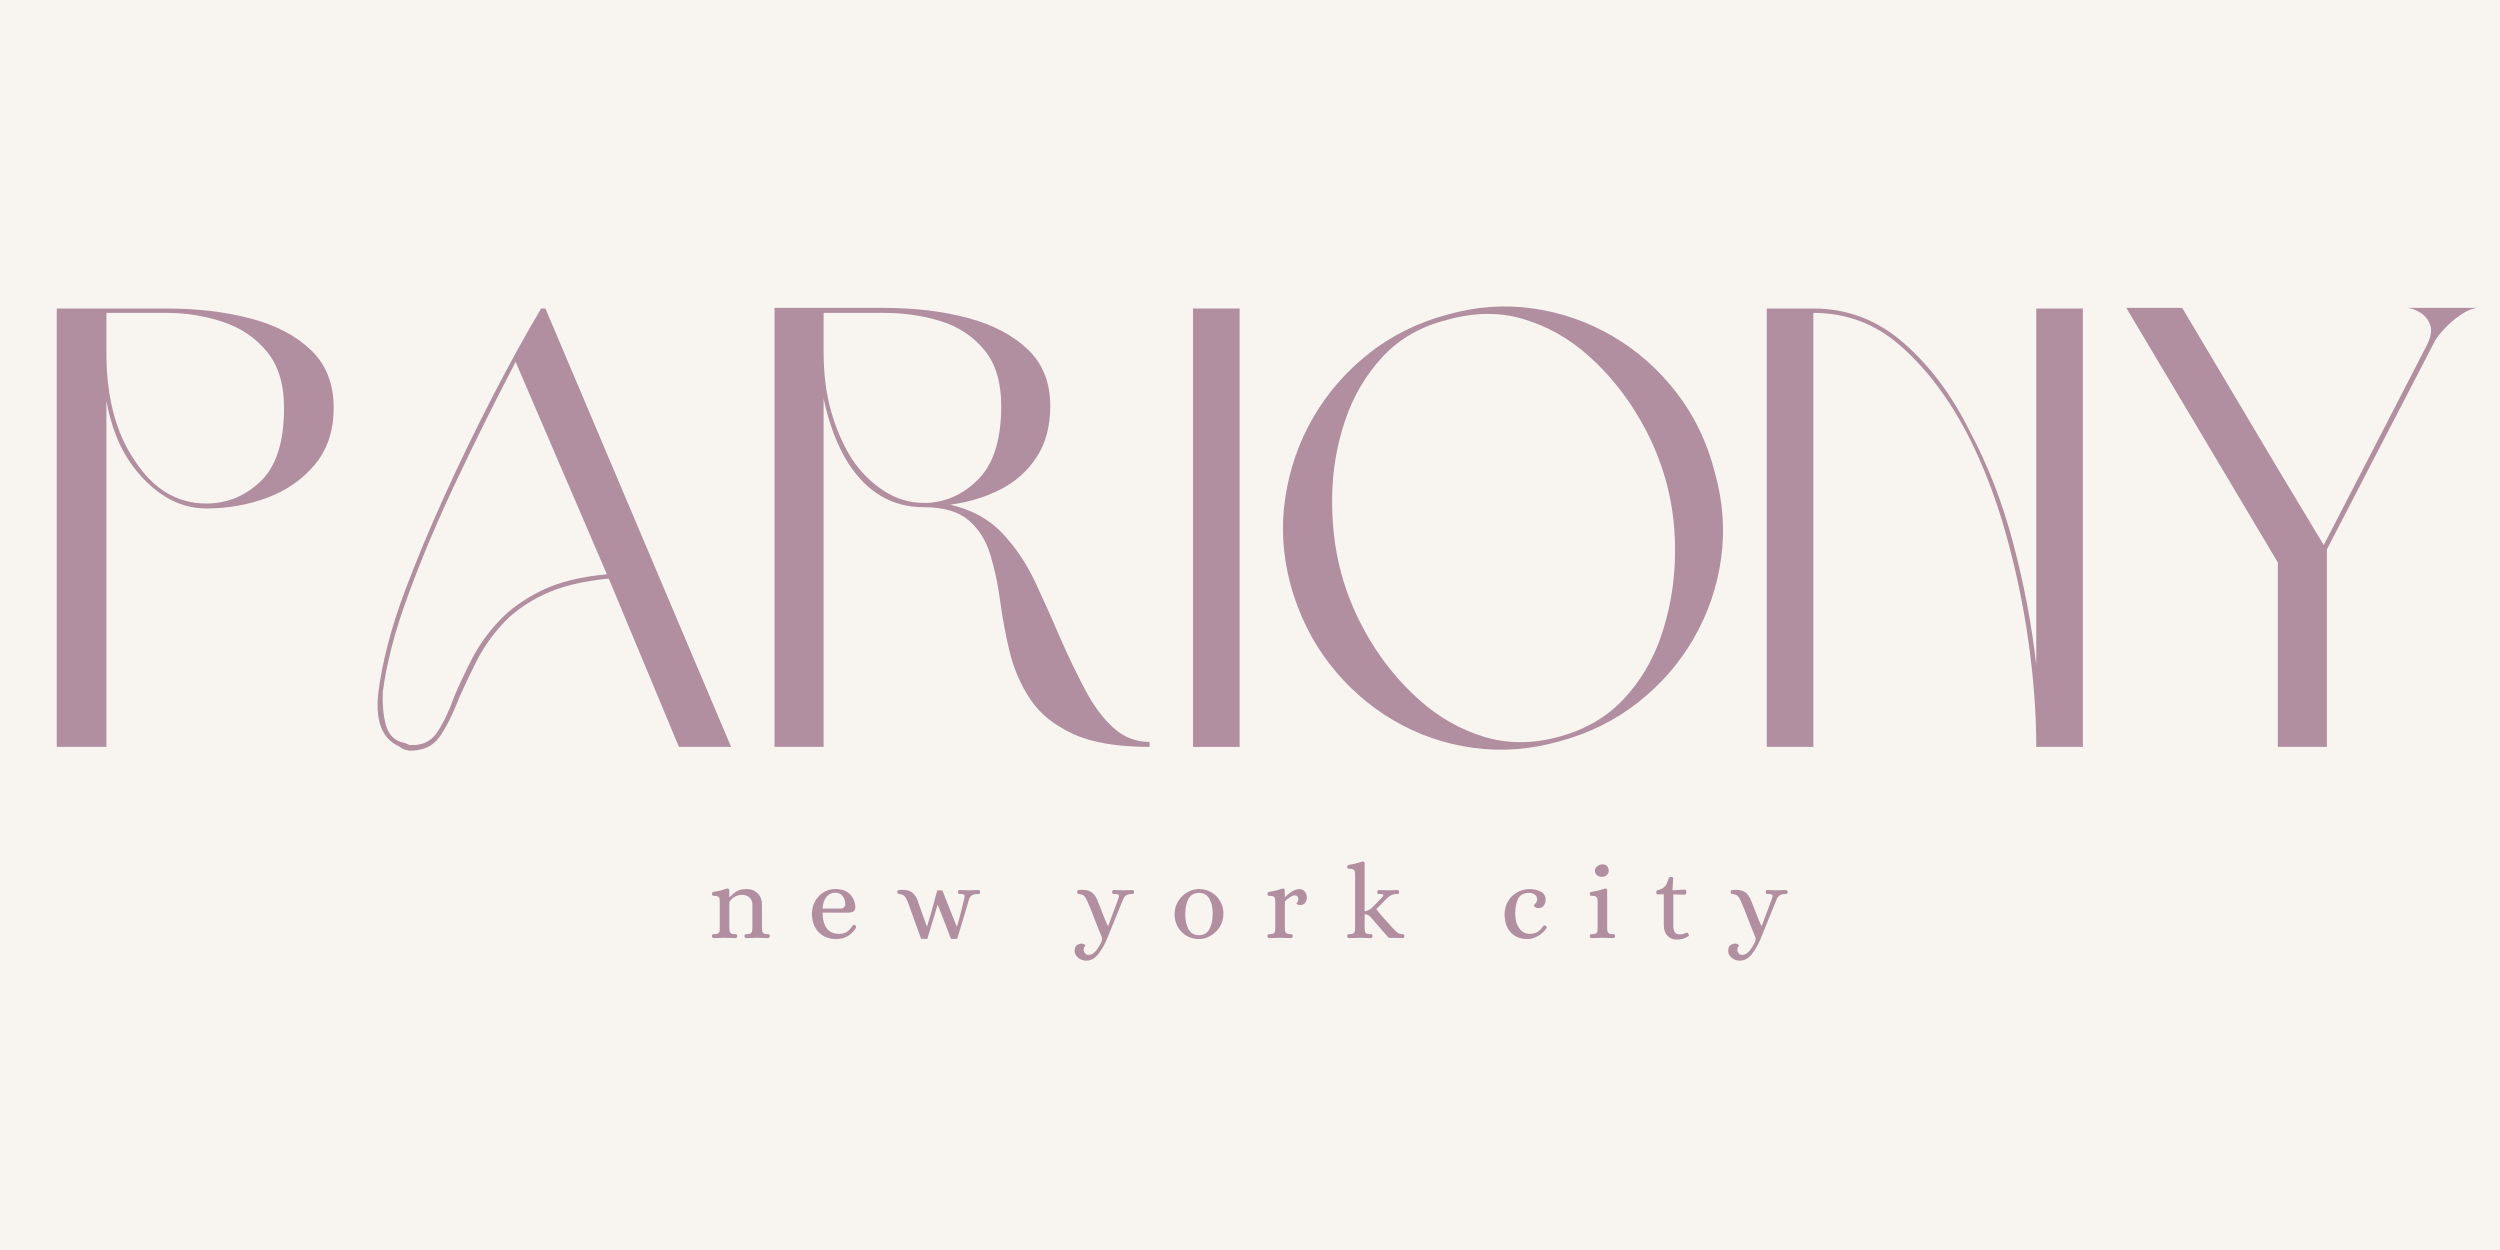
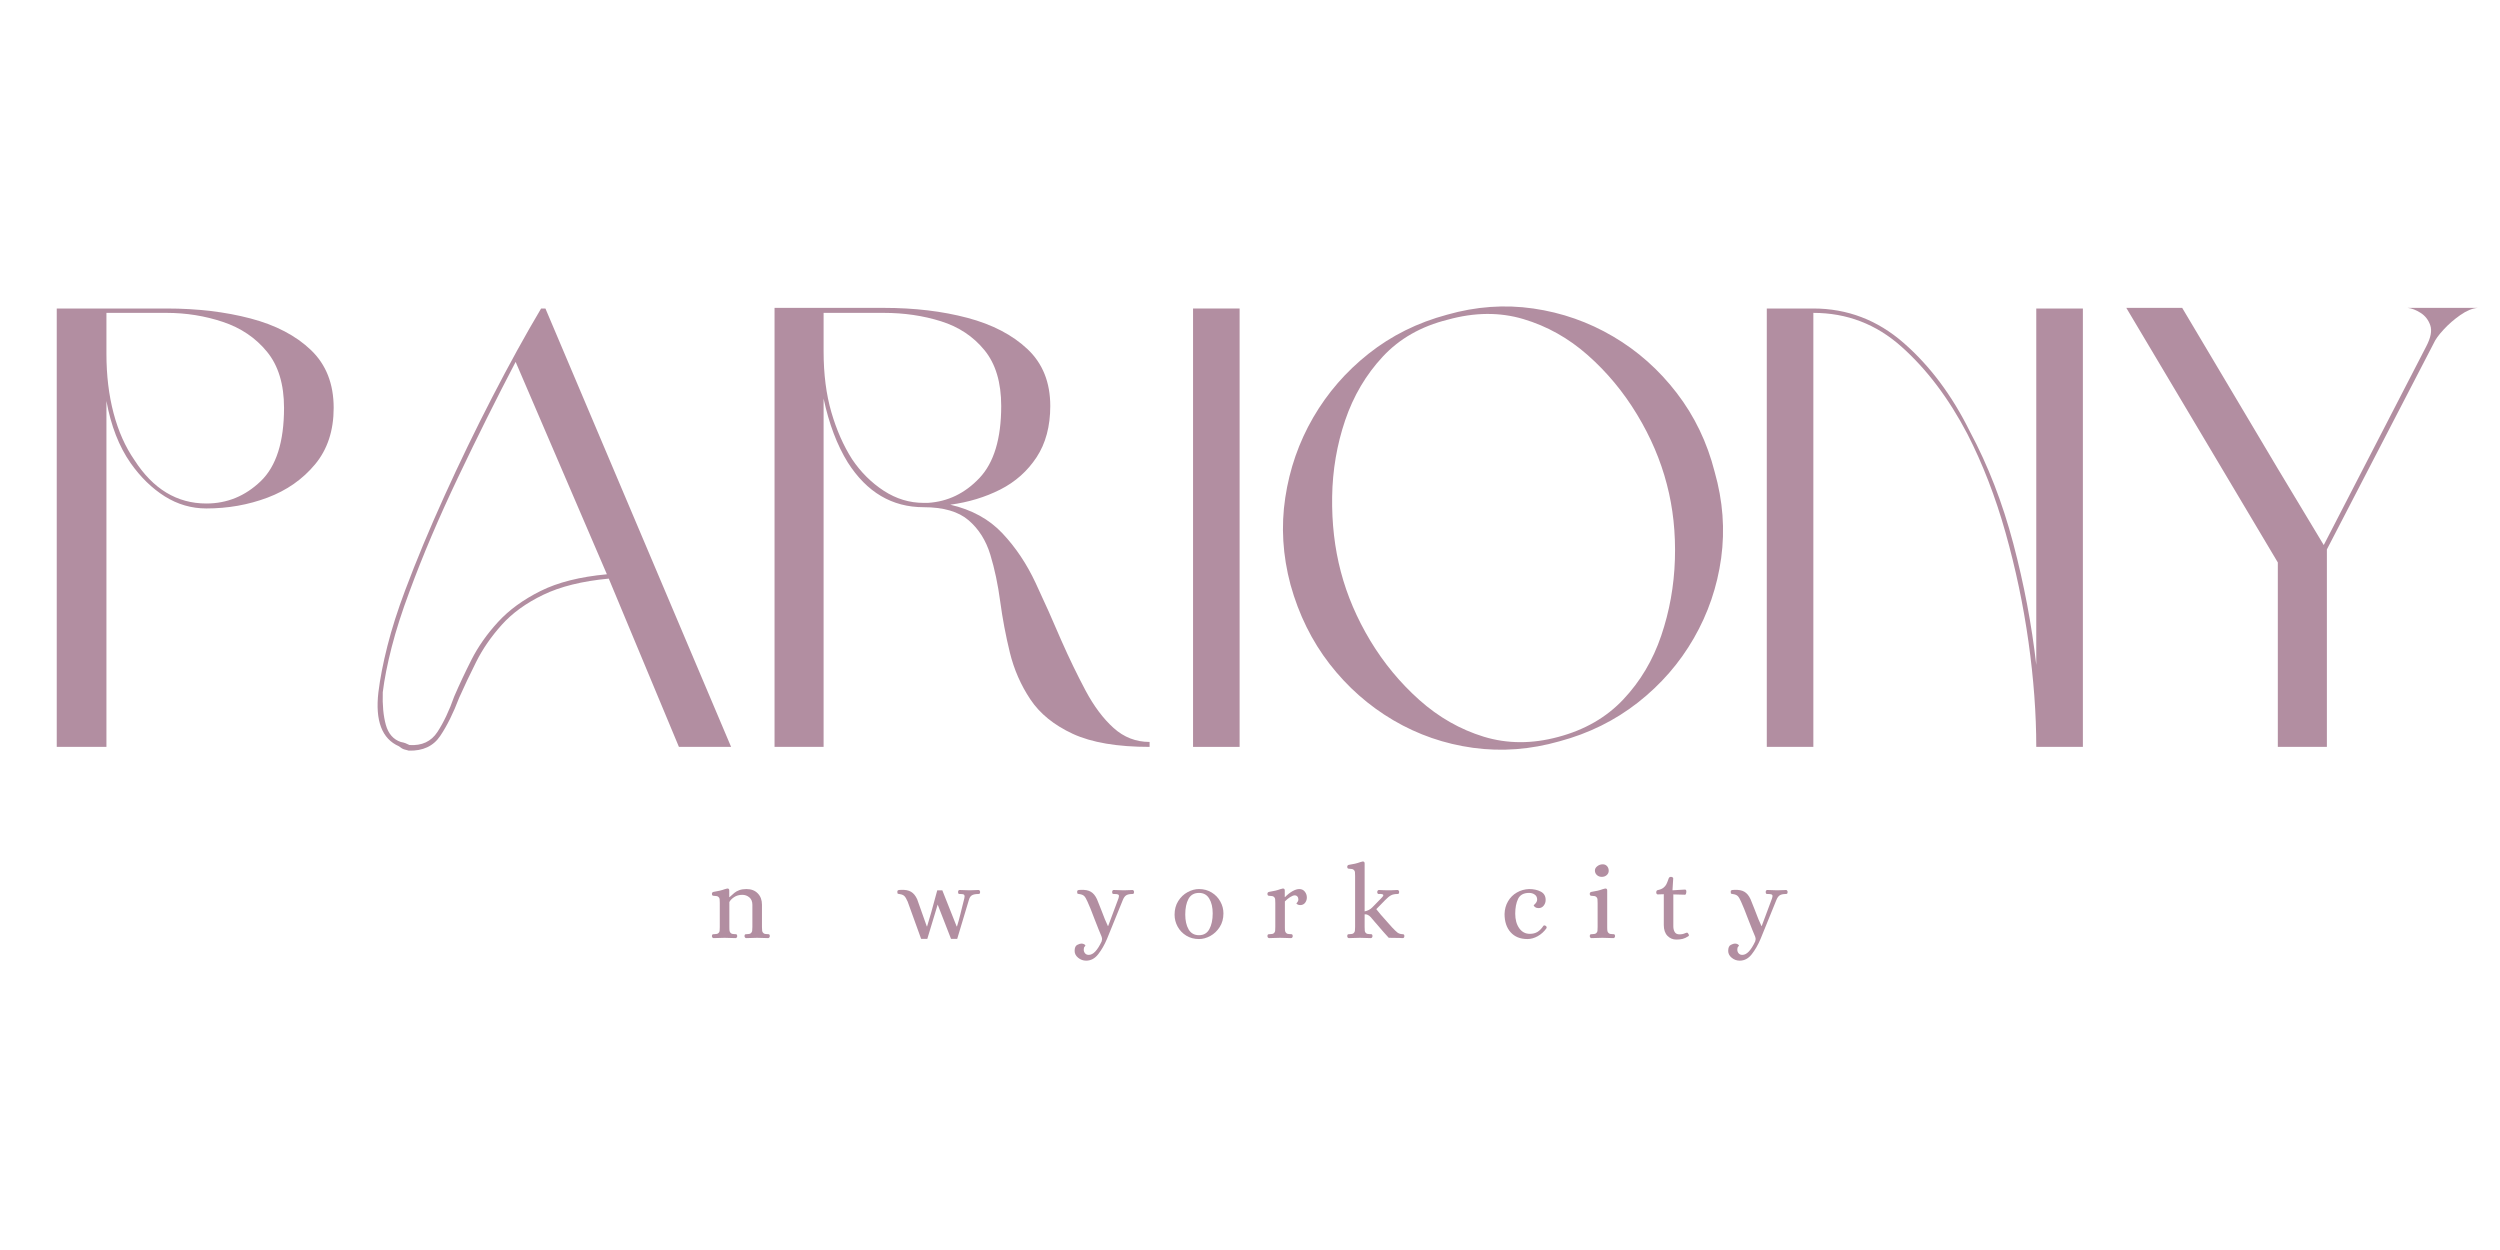
<svg xmlns="http://www.w3.org/2000/svg" version="1.0" preserveAspectRatio="xMidYMid meet" height="500" viewBox="0 0 750 375" zoomAndPan="magnify" width="1000">
  <defs>
    <g />
  </defs>
-   <rect fill-opacity="1" height="450" y="-37.5" fill="#ffffff" width="900" x="-75" />
-   <rect fill-opacity="1" height="450" y="-37.5" fill="#f8f5f1" width="900" x="-75" />
  <g fill-opacity="1" fill="#b28ea1">
    <g transform="translate(10.508, 224.067)">
      <g>
        <path d="M 51.406 -71.531 C 46.938 -71.531 42.773 -72.738 38.922 -75.156 C 35.078 -77.582 31.664 -80.906 28.688 -85.125 C 25.207 -90.094 22.785 -96.305 21.422 -103.766 L 21.422 0 L 6.516 0 L 6.516 -131.516 L 39.484 -131.516 C 48.68 -131.516 57.066 -130.52 64.641 -128.531 C 72.211 -126.539 78.266 -123.375 82.797 -119.031 C 87.328 -114.688 89.594 -108.91 89.594 -101.703 C 89.594 -94.879 87.727 -89.227 84 -84.75 C 80.281 -80.281 75.531 -76.957 69.75 -74.781 C 63.977 -72.613 57.863 -71.531 51.406 -71.531 Z M 74.703 -101.703 C 74.703 -108.785 72.992 -114.406 69.578 -118.562 C 66.16 -122.727 61.75 -125.707 56.344 -127.5 C 50.945 -129.301 45.328 -130.203 39.484 -130.203 L 21.422 -130.203 L 21.422 -117.922 C 21.422 -111.461 22.133 -105.531 23.562 -100.125 C 24.988 -94.719 27.07 -90.031 29.812 -86.062 C 35.395 -77.363 42.594 -73.016 51.406 -73.016 C 57.625 -73.016 63.062 -75.25 67.719 -79.719 C 72.375 -84.195 74.703 -91.523 74.703 -101.703 Z M 74.703 -101.703" />
      </g>
    </g>
  </g>
  <g fill-opacity="1" fill="#b28ea1">
    <g transform="translate(106.628, 224.067)">
      <g>
        <path d="M 97.047 0 L 76 -50.484 C 68.051 -49.734 61.5 -48.113 56.344 -45.625 C 51.195 -43.145 47.039 -40.133 43.875 -36.594 C 40.707 -33.062 38.16 -29.367 36.234 -25.516 C 34.305 -21.672 32.598 -18.07 31.109 -14.719 C 29.367 -10.125 27.473 -6.305 25.422 -3.266 C 23.379 -0.223 20.242 1.238 16.016 1.125 C 15.523 1 15.062 0.875 14.625 0.75 C 14.188 0.625 13.66 0.312 13.047 -0.188 C 7.953 -2.426 5.898 -7.828 6.891 -16.391 C 7.391 -20.492 8.289 -25.117 9.594 -30.266 C 10.895 -35.422 12.664 -40.977 14.906 -46.938 C 18.258 -55.883 22.203 -65.352 26.734 -75.344 C 31.266 -85.344 36.047 -95.219 41.078 -104.969 C 46.109 -114.719 50.984 -123.566 55.703 -131.516 L 57 -131.516 L 112.703 0 Z M 75.438 -51.781 L 48.062 -115.5 C 42.344 -104.57 36.598 -93.051 30.828 -80.938 C 25.055 -68.832 20.18 -57.375 16.203 -46.562 C 13.973 -40.602 12.203 -35.078 10.891 -29.984 C 9.586 -24.898 8.691 -20.367 8.203 -16.391 C 8.078 -12.547 8.383 -9.285 9.125 -6.609 C 9.875 -3.941 11.363 -2.234 13.594 -1.484 C 14.219 -1.359 14.688 -1.234 15 -1.109 C 15.312 -0.992 15.711 -0.812 16.203 -0.562 C 19.93 -0.312 22.727 -1.613 24.594 -4.469 C 26.457 -7.32 28.133 -10.863 29.625 -15.094 C 31.113 -18.562 32.848 -22.254 34.828 -26.172 C 36.816 -30.086 39.457 -33.844 42.75 -37.438 C 46.039 -41.039 50.289 -44.145 55.5 -46.75 C 60.719 -49.363 67.363 -51.039 75.438 -51.781 Z M 75.438 -51.781" />
      </g>
    </g>
  </g>
  <g fill-opacity="1" fill="#b28ea1">
    <g transform="translate(225.847, 224.067)">
      <g>
        <path d="M 59.234 -72.656 C 65.691 -71.164 70.906 -68.305 74.875 -64.078 C 78.852 -59.859 82.176 -54.891 84.844 -49.172 C 87.52 -43.461 90.098 -37.691 92.578 -31.859 C 94.941 -26.516 97.363 -21.516 99.844 -16.859 C 102.332 -12.203 105.129 -8.473 108.234 -5.672 C 111.336 -2.879 114.938 -1.484 119.031 -1.484 L 119.031 0 C 109.344 0 101.672 -1.301 96.016 -3.906 C 90.367 -6.52 86.117 -9.969 83.266 -14.25 C 80.41 -18.531 78.359 -23.219 77.109 -28.312 C 75.867 -33.406 74.906 -38.5 74.219 -43.594 C 73.539 -48.688 72.551 -53.375 71.25 -57.656 C 69.945 -61.938 67.773 -65.379 64.734 -67.984 C 61.691 -70.598 57.191 -71.906 51.234 -71.906 C 41.785 -71.906 34.207 -76.375 28.5 -85.312 C 25.27 -90.531 22.848 -96.926 21.234 -104.5 L 21.234 0 L 6.516 0 L 6.516 -131.703 L 39.312 -131.703 C 48.5 -131.703 56.848 -130.707 64.359 -128.719 C 71.867 -126.727 77.891 -123.594 82.422 -119.312 C 86.961 -115.031 89.234 -109.348 89.234 -102.266 C 89.234 -96.18 87.863 -91.055 85.125 -86.891 C 82.395 -82.734 78.766 -79.504 74.234 -77.203 C 69.703 -74.91 64.703 -73.395 59.234 -72.656 Z M 74.516 -102.266 C 74.516 -109.348 72.836 -114.938 69.484 -119.031 C 66.129 -123.133 61.781 -126.02 56.438 -127.688 C 51.102 -129.363 45.395 -130.203 39.312 -130.203 L 21.234 -130.203 L 21.234 -118.656 C 21.234 -111.832 22.008 -105.75 23.562 -100.406 C 25.113 -95.062 27.195 -90.344 29.812 -86.25 C 32.414 -82.395 35.578 -79.254 39.297 -76.828 C 43.023 -74.41 47.004 -73.203 51.234 -73.203 L 52.531 -73.203 C 58.488 -73.578 63.641 -76.062 67.984 -80.656 C 72.336 -85.25 74.516 -92.453 74.516 -102.266 Z M 74.516 -102.266" />
      </g>
    </g>
  </g>
  <g fill-opacity="1" fill="#b28ea1">
    <g transform="translate(351.399, 224.067)">
      <g>
        <path d="M 6.516 0 L 6.516 -131.516 L 20.484 -131.516 L 20.484 0 Z M 6.516 0" />
      </g>
    </g>
  </g>
  <g fill-opacity="1" fill="#b28ea1">
    <g transform="translate(378.41, 224.067)">
      <g>
        <path d="M 55.703 -129.656 C 64.391 -132.133 73.016 -132.754 81.578 -131.516 C 90.148 -130.273 98.129 -127.477 105.516 -123.125 C 112.91 -118.781 119.273 -113.129 124.609 -106.172 C 129.953 -99.223 133.742 -91.336 135.984 -82.516 C 138.461 -73.828 139.113 -65.195 137.938 -56.625 C 136.758 -48.062 134.023 -40.051 129.734 -32.594 C 125.453 -25.145 119.863 -18.719 112.969 -13.312 C 106.082 -7.914 98.234 -4.035 89.422 -1.672 C 80.723 0.805 72.086 1.457 63.516 0.281 C 54.953 -0.895 46.973 -3.656 39.578 -8 C 32.191 -12.352 25.828 -17.973 20.484 -24.859 C 15.148 -31.754 11.238 -39.676 8.75 -48.625 C 6.395 -57.438 5.867 -66.156 7.172 -74.781 C 8.473 -83.414 11.266 -91.426 15.547 -98.812 C 19.836 -106.207 25.395 -112.602 32.219 -118 C 39.051 -123.406 46.879 -127.289 55.703 -129.656 Z M 55.891 -128.156 C 47.941 -126.176 41.453 -122.484 36.422 -117.078 C 31.391 -111.672 27.629 -105.305 25.141 -97.984 C 22.66 -90.66 21.359 -83.023 21.234 -75.078 C 21.109 -67.129 21.977 -59.613 23.844 -52.531 C 25.707 -45.445 28.656 -38.551 32.688 -31.844 C 36.727 -25.145 41.633 -19.219 47.406 -14.062 C 53.188 -8.906 59.613 -5.238 66.688 -3.062 C 73.77 -0.895 81.223 -0.867 89.047 -2.984 C 96.992 -5.086 103.508 -8.844 108.594 -14.25 C 113.688 -19.656 117.473 -26.02 119.953 -33.344 C 122.441 -40.664 123.812 -48.301 124.062 -56.25 C 124.312 -64.195 123.504 -71.711 121.641 -78.797 C 119.773 -85.992 116.789 -92.977 112.688 -99.75 C 108.594 -106.52 103.66 -112.453 97.891 -117.547 C 92.117 -122.641 85.691 -126.238 78.609 -128.344 C 71.535 -130.457 63.961 -130.395 55.891 -128.156 Z M 55.891 -128.156" />
      </g>
    </g>
  </g>
  <g fill-opacity="1" fill="#b28ea1">
    <g transform="translate(523.521, 224.067)">
      <g>
        <path d="M 6.516 -131.516 L 20.484 -131.516 C 30.672 -131.516 39.707 -128.066 47.594 -121.172 C 55.477 -114.285 62.094 -105.438 67.438 -94.625 C 72.895 -84.445 77.238 -73.238 80.469 -61 C 83.695 -48.77 85.992 -36.633 87.359 -24.594 L 87.359 -131.516 L 101.344 -131.516 L 101.344 0 L 87.359 0 C 87.359 -9.938 86.582 -20.43 85.031 -31.484 C 83.477 -42.535 81.18 -53.461 78.141 -64.266 C 75.098 -75.066 71.281 -84.941 66.688 -93.891 C 61.102 -104.566 54.52 -113.285 46.938 -120.047 C 39.363 -126.816 30.547 -130.203 20.484 -130.203 L 20.484 0 L 6.516 0 Z M 6.516 -131.516" />
      </g>
    </g>
  </g>
  <g fill-opacity="1" fill="#b28ea1">
    <g transform="translate(631.377, 224.067)">
      <g>
        <path d="M 98.734 -121.078 L 66.688 -59.234 L 66.688 0 L 51.969 0 L 51.969 -55.328 L 6.516 -131.703 L 23.281 -131.703 L 51.969 -83.453 L 65.75 -60.547 L 96.5 -120.156 C 97.863 -122.758 98.266 -124.867 97.703 -126.484 C 97.141 -128.098 96.176 -129.336 94.812 -130.203 C 93.445 -131.078 92.145 -131.578 90.906 -131.703 L 111.953 -131.703 C 110.336 -131.578 108.598 -130.863 106.734 -129.562 C 104.867 -128.258 103.191 -126.801 101.703 -125.188 C 100.211 -123.57 99.223 -122.203 98.734 -121.078 Z M 98.734 -121.078" />
      </g>
    </g>
  </g>
  <g fill-opacity="1" fill="#b28ea1">
    <g transform="translate(212.543, 281.34)">
      <g>
        <path d="M 1.547 0.094 C 1.398 0.094 1.273 0.031 1.172 -0.094 C 1.078 -0.219 1.031 -0.363 1.031 -0.531 C 1.051 -0.801 1.113 -0.961 1.219 -1.016 C 1.332 -1.066 1.523 -1.094 1.797 -1.094 C 2.336 -1.094 2.723 -1.188 2.953 -1.375 C 3.18 -1.57 3.312 -1.797 3.344 -2.047 C 3.375 -2.297 3.391 -2.691 3.391 -3.234 L 3.391 -10.438 C 3.391 -10.988 3.375 -11.391 3.344 -11.641 C 3.312 -11.891 3.18 -12.109 2.953 -12.297 C 2.723 -12.484 2.336 -12.578 1.797 -12.578 C 1.547 -12.578 1.352 -12.613 1.219 -12.688 C 1.094 -12.758 1.031 -12.93 1.031 -13.203 C 1.031 -13.336 1.07 -13.461 1.156 -13.578 C 1.25 -13.691 1.379 -13.758 1.547 -13.781 C 2.898 -13.988 4.02 -14.258 4.906 -14.594 C 5.258 -14.695 5.5 -14.758 5.625 -14.781 L 5.719 -14.781 C 6.062 -14.781 6.234 -14.582 6.234 -14.188 L 6.234 -12.203 L 6.328 -12.203 C 6.93 -12.766 7.422 -13.195 7.797 -13.5 C 8.172 -13.812 8.656 -14.078 9.25 -14.297 C 9.852 -14.516 10.566 -14.625 11.391 -14.625 C 12.816 -14.625 13.945 -14.191 14.781 -13.328 C 15.625 -12.473 16.047 -11.344 16.047 -9.938 L 16.047 -3.234 C 16.047 -2.691 16.066 -2.297 16.109 -2.047 C 16.148 -1.797 16.285 -1.57 16.516 -1.375 C 16.742 -1.188 17.129 -1.094 17.672 -1.094 L 17.859 -1.094 C 18.023 -1.094 18.148 -1.062 18.234 -1 C 18.328 -0.938 18.383 -0.781 18.406 -0.531 C 18.406 -0.363 18.352 -0.219 18.25 -0.094 C 18.156 0.031 18.035 0.094 17.891 0.094 C 16.68 0.031 15.582 0 14.594 0 C 13.645 0 12.555 0.031 11.328 0.094 C 11.18 0.094 11.055 0.031 10.953 -0.094 C 10.859 -0.219 10.812 -0.363 10.812 -0.531 C 10.832 -0.801 10.891 -0.961 10.984 -1.016 C 11.086 -1.066 11.273 -1.094 11.547 -1.094 C 12.086 -1.094 12.473 -1.188 12.703 -1.375 C 12.93 -1.57 13.066 -1.797 13.109 -2.047 C 13.148 -2.297 13.172 -2.691 13.172 -3.234 L 13.172 -9.906 C 13.172 -10.875 12.867 -11.613 12.266 -12.125 C 11.66 -12.633 10.957 -12.891 10.156 -12.891 C 9.195 -12.891 8.367 -12.656 7.672 -12.188 C 6.984 -11.719 6.516 -11.227 6.266 -10.719 L 6.266 -3.234 C 6.266 -2.691 6.285 -2.297 6.328 -2.047 C 6.367 -1.797 6.504 -1.57 6.734 -1.375 C 6.961 -1.188 7.348 -1.094 7.891 -1.094 L 8.078 -1.094 C 8.242 -1.094 8.367 -1.062 8.453 -1 C 8.547 -0.938 8.602 -0.781 8.625 -0.531 C 8.625 -0.363 8.578 -0.219 8.484 -0.094 C 8.398 0.031 8.273 0.094 8.109 0.094 C 6.898 0.031 5.801 0 4.812 0 C 3.863 0 2.773 0.031 1.547 0.094 Z M 1.547 0.094" />
      </g>
    </g>
  </g>
  <g fill-opacity="1" fill="#b28ea1">
    <g transform="translate(242.269, 281.34)">
      <g>
-         <path d="M 8.656 0.375 C 7.082 0.375 5.742 0.039 4.641 -0.625 C 3.535 -1.301 2.703 -2.211 2.141 -3.359 C 1.578 -4.516 1.297 -5.797 1.297 -7.203 C 1.297 -8.441 1.582 -9.629 2.156 -10.766 C 2.727 -11.91 3.551 -12.836 4.625 -13.547 C 5.695 -14.266 6.922 -14.625 8.297 -14.625 C 10.172 -14.625 11.609 -14.145 12.609 -13.188 C 13.617 -12.238 14.195 -10.957 14.344 -9.344 C 14.344 -8.645 14.148 -8.172 13.766 -7.922 C 13.391 -7.672 12.848 -7.547 12.141 -7.547 L 4.5 -7.547 C 4.5 -5.598 4.898 -4.051 5.703 -2.906 C 6.516 -1.758 7.77 -1.188 9.469 -1.188 C 10.363 -1.188 11.125 -1.379 11.75 -1.766 C 12.383 -2.16 12.988 -2.82 13.562 -3.75 C 13.664 -3.852 13.77 -3.906 13.875 -3.906 C 14.02 -3.906 14.145 -3.863 14.25 -3.781 C 14.457 -3.645 14.562 -3.453 14.562 -3.203 C 14.562 -3.078 14.539 -2.984 14.5 -2.922 C 13.852 -1.879 13.031 -1.066 12.031 -0.484 C 11.031 0.086 9.906 0.375 8.656 0.375 Z M 9.625 -8.75 C 10.695 -8.75 11.266 -9.188 11.328 -10.062 C 11.328 -11.031 11.062 -11.848 10.531 -12.516 C 10.008 -13.191 9.266 -13.531 8.297 -13.531 C 7.234 -13.531 6.352 -13.102 5.656 -12.25 C 4.969 -11.406 4.582 -10.238 4.5 -8.75 Z M 9.625 -8.75" />
-       </g>
+         </g>
    </g>
  </g>
  <g fill-opacity="1" fill="#b28ea1">
    <g transform="translate(268.944, 281.34)">
      <g>
        <path d="M 3.359 -10.844 C 3.004 -11.664 2.672 -12.227 2.359 -12.531 C 2.047 -12.832 1.582 -13.023 0.969 -13.109 C 0.906 -13.129 0.789 -13.148 0.625 -13.172 C 0.457 -13.191 0.352 -13.242 0.312 -13.328 C 0.27 -13.422 0.25 -13.57 0.25 -13.781 C 0.25 -14.031 0.316 -14.188 0.453 -14.25 C 0.586 -14.312 0.754 -14.348 0.953 -14.359 C 1.16 -14.367 1.297 -14.375 1.359 -14.375 C 2.629 -14.438 3.629 -14.25 4.359 -13.812 C 5.098 -13.383 5.711 -12.641 6.203 -11.578 L 9.094 -3.422 L 9.188 -3.422 C 9.832 -5.441 10.848 -9.051 12.234 -14.25 L 13.75 -14.25 L 18.047 -3.422 L 18.156 -3.422 C 18.508 -4.516 18.852 -5.758 19.188 -7.156 C 19.52 -8.551 19.719 -9.352 19.781 -9.562 L 20.344 -11.797 C 20.406 -12.047 20.438 -12.254 20.438 -12.422 C 20.438 -12.711 20.344 -12.906 20.156 -13 C 19.969 -13.094 19.633 -13.141 19.156 -13.141 L 18.969 -13.141 C 18.801 -13.141 18.68 -13.172 18.609 -13.234 C 18.535 -13.305 18.488 -13.469 18.469 -13.719 C 18.469 -13.863 18.504 -14.004 18.578 -14.141 C 18.648 -14.273 18.758 -14.344 18.906 -14.344 C 20.102 -14.281 21.129 -14.25 21.984 -14.25 C 22.504 -14.25 23.383 -14.281 24.625 -14.344 C 24.77 -14.344 24.883 -14.273 24.969 -14.141 C 25.051 -14.004 25.094 -13.863 25.094 -13.719 C 25.07 -13.469 25.02 -13.305 24.938 -13.234 C 24.852 -13.172 24.727 -13.141 24.562 -13.141 C 23.707 -13.141 23.062 -13.008 22.625 -12.75 C 22.195 -12.488 21.891 -12.004 21.703 -11.297 L 18.219 0.312 L 16.359 0.312 L 12.359 -9.969 L 9.25 0.312 L 7.391 0.312 Z M 3.359 -10.844" />
      </g>
    </g>
  </g>
  <g fill-opacity="1" fill="#b28ea1">
    <g transform="translate(304.929, 281.34)">
      <g />
    </g>
  </g>
  <g fill-opacity="1" fill="#b28ea1">
    <g transform="translate(322.828, 281.34)">
      <g>
        <path d="M 3.016 6.859 C 2.117 6.859 1.316 6.566 0.609 5.984 C -0.086 5.41 -0.438 4.727 -0.438 3.938 C -0.438 2.988 -0.176 2.383 0.344 2.125 C 0.863 1.863 1.273 1.734 1.578 1.734 C 1.93 1.734 2.223 1.805 2.453 1.953 C 2.68 2.098 2.797 2.234 2.797 2.359 C 2.797 2.398 2.711 2.504 2.547 2.672 C 2.379 2.836 2.297 3.129 2.297 3.547 C 2.297 3.973 2.426 4.344 2.688 4.656 C 2.945 4.969 3.32 5.125 3.812 5.125 C 5.125 5.125 6.41 3.77 7.672 1.062 C 7.754 0.77 7.797 0.551 7.797 0.406 C 7.797 0.195 7.742 -0.062 7.641 -0.375 C 7.223 -1.32 6.52 -3.07 5.531 -5.625 C 4.676 -7.914 3.973 -9.656 3.422 -10.844 C 3.066 -11.664 2.734 -12.227 2.422 -12.531 C 2.109 -12.832 1.645 -13.023 1.031 -13.109 C 0.969 -13.129 0.852 -13.148 0.688 -13.172 C 0.52 -13.191 0.414 -13.242 0.375 -13.328 C 0.332 -13.422 0.312 -13.57 0.312 -13.781 C 0.312 -14.031 0.379 -14.188 0.516 -14.25 C 0.648 -14.312 0.816 -14.348 1.016 -14.359 C 1.223 -14.367 1.359 -14.375 1.422 -14.375 C 2.691 -14.438 3.691 -14.25 4.422 -13.812 C 5.16 -13.383 5.773 -12.641 6.266 -11.578 C 6.723 -10.504 7.129 -9.488 7.484 -8.531 C 8.328 -6.258 9.008 -4.598 9.531 -3.547 L 9.625 -3.547 L 12.703 -11.797 C 12.805 -12.148 12.859 -12.398 12.859 -12.547 C 12.859 -12.773 12.754 -12.93 12.547 -13.016 C 12.336 -13.098 11.992 -13.141 11.516 -13.141 L 11.328 -13.141 C 11.16 -13.141 11.035 -13.172 10.953 -13.234 C 10.879 -13.305 10.832 -13.469 10.812 -13.719 C 10.812 -13.863 10.848 -14.004 10.922 -14.141 C 11.004 -14.273 11.117 -14.344 11.266 -14.344 C 12.453 -14.281 13.469 -14.25 14.312 -14.25 C 14.645 -14.25 15.297 -14.27 16.266 -14.312 L 16.922 -14.344 C 17.066 -14.344 17.18 -14.273 17.266 -14.141 C 17.348 -14.004 17.391 -13.863 17.391 -13.719 C 17.367 -13.469 17.316 -13.305 17.234 -13.234 C 17.148 -13.172 17.023 -13.141 16.859 -13.141 C 16.078 -13.141 15.477 -13.016 15.062 -12.766 C 14.645 -12.516 14.289 -12.023 14 -11.297 C 13.508 -10.098 12.727 -8.176 11.656 -5.531 C 10.594 -2.895 9.801 -0.945 9.281 0.312 C 8.52 2.113 7.633 3.656 6.625 4.938 C 5.625 6.219 4.422 6.859 3.016 6.859 Z M 3.016 6.859" />
      </g>
    </g>
  </g>
  <g fill-opacity="1" fill="#b28ea1">
    <g transform="translate(351.076, 281.34)">
      <g>
        <path d="M 8.625 0.375 C 7.195 0.375 5.926 0.035 4.812 -0.641 C 3.695 -1.328 2.832 -2.227 2.219 -3.344 C 1.602 -4.469 1.297 -5.66 1.297 -6.922 C 1.297 -8.492 1.66 -9.859 2.391 -11.016 C 3.117 -12.18 4.051 -13.07 5.188 -13.688 C 6.32 -14.312 7.469 -14.625 8.625 -14.625 C 10.039 -14.625 11.305 -14.281 12.422 -13.594 C 13.535 -12.914 14.398 -12.016 15.016 -10.891 C 15.641 -9.773 15.953 -8.586 15.953 -7.328 C 15.953 -5.754 15.578 -4.383 14.828 -3.219 C 14.086 -2.062 13.148 -1.172 12.016 -0.547 C 10.879 0.066 9.75 0.375 8.625 0.375 Z M 8.625 -0.781 C 10.039 -0.781 11.078 -1.391 11.734 -2.609 C 12.398 -3.828 12.734 -5.398 12.734 -7.328 C 12.734 -9.129 12.391 -10.602 11.703 -11.75 C 11.023 -12.895 10 -13.469 8.625 -13.469 C 7.176 -13.469 6.125 -12.867 5.469 -11.672 C 4.82 -10.473 4.5 -8.91 4.5 -6.984 C 4.5 -5.18 4.832 -3.695 5.5 -2.531 C 6.176 -1.363 7.219 -0.781 8.625 -0.781 Z M 8.625 -0.781" />
      </g>
    </g>
  </g>
  <g fill-opacity="1" fill="#b28ea1">
    <g transform="translate(379.198, 281.34)">
      <g>
        <path d="M 1.547 0.094 C 1.398 0.094 1.273 0.031 1.172 -0.094 C 1.078 -0.219 1.031 -0.363 1.031 -0.531 C 1.051 -0.801 1.113 -0.961 1.219 -1.016 C 1.332 -1.066 1.523 -1.094 1.797 -1.094 C 2.336 -1.094 2.723 -1.188 2.953 -1.375 C 3.18 -1.57 3.312 -1.797 3.344 -2.047 C 3.375 -2.297 3.391 -2.691 3.391 -3.234 L 3.391 -10.438 C 3.391 -10.988 3.375 -11.391 3.344 -11.641 C 3.312 -11.891 3.18 -12.109 2.953 -12.297 C 2.723 -12.484 2.336 -12.578 1.797 -12.578 C 1.547 -12.578 1.352 -12.613 1.219 -12.688 C 1.094 -12.758 1.031 -12.93 1.031 -13.203 C 1.031 -13.336 1.07 -13.461 1.156 -13.578 C 1.25 -13.691 1.379 -13.758 1.547 -13.781 C 2.898 -13.988 4.02 -14.258 4.906 -14.594 C 5.258 -14.695 5.5 -14.758 5.625 -14.781 L 5.719 -14.781 C 6.062 -14.781 6.234 -14.582 6.234 -14.188 L 6.234 -12.234 L 6.328 -12.234 C 7.055 -12.973 7.797 -13.555 8.547 -13.984 C 9.305 -14.41 9.988 -14.625 10.594 -14.625 C 11.289 -14.625 11.844 -14.363 12.25 -13.844 C 12.656 -13.332 12.859 -12.742 12.859 -12.078 C 12.859 -11.492 12.68 -10.969 12.328 -10.5 C 11.973 -10.039 11.477 -9.812 10.844 -9.812 C 10.551 -9.812 10.297 -9.875 10.078 -10 C 9.859 -10.125 9.738 -10.227 9.719 -10.312 C 9.738 -10.352 9.844 -10.484 10.031 -10.703 C 10.219 -10.93 10.312 -11.191 10.312 -11.484 C 10.312 -11.859 10.211 -12.16 10.016 -12.391 C 9.816 -12.617 9.551 -12.734 9.219 -12.734 C 8.863 -12.734 8.41 -12.562 7.859 -12.219 C 7.316 -11.875 6.785 -11.441 6.266 -10.922 L 6.266 -3.234 C 6.266 -2.691 6.285 -2.297 6.328 -2.047 C 6.367 -1.797 6.504 -1.57 6.734 -1.375 C 6.961 -1.188 7.348 -1.094 7.891 -1.094 L 8.078 -1.094 C 8.242 -1.094 8.367 -1.062 8.453 -1 C 8.547 -0.938 8.602 -0.781 8.625 -0.531 C 8.625 -0.363 8.578 -0.219 8.484 -0.094 C 8.398 0.031 8.273 0.094 8.109 0.094 C 6.898 0.031 5.801 0 4.812 0 C 3.863 0 2.773 0.031 1.547 0.094 Z M 1.547 0.094" />
      </g>
    </g>
  </g>
  <g fill-opacity="1" fill="#b28ea1">
    <g transform="translate(403.451, 281.34)">
      <g>
        <path d="M 1.234 0.094 C 1.055 0.094 0.926 0.031 0.844 -0.094 C 0.758 -0.219 0.719 -0.363 0.719 -0.531 C 0.738 -0.801 0.797 -0.961 0.891 -1.016 C 0.984 -1.066 1.172 -1.094 1.453 -1.094 C 1.992 -1.094 2.379 -1.188 2.609 -1.375 C 2.836 -1.57 2.973 -1.797 3.016 -2.047 C 3.055 -2.297 3.078 -2.691 3.078 -3.234 L 3.078 -18.562 C 3.078 -19.102 3.062 -19.5 3.031 -19.75 C 3 -20 2.867 -20.219 2.641 -20.406 C 2.41 -20.602 2.023 -20.703 1.484 -20.703 C 1.223 -20.703 1.031 -20.738 0.906 -20.812 C 0.781 -20.883 0.719 -21.055 0.719 -21.328 C 0.719 -21.453 0.758 -21.57 0.844 -21.688 C 0.926 -21.801 1.055 -21.867 1.234 -21.891 C 2.547 -22.078 3.676 -22.348 4.625 -22.703 C 4.914 -22.805 5.156 -22.867 5.344 -22.891 L 5.438 -22.891 C 5.77 -22.891 5.938 -22.691 5.938 -22.297 L 5.938 -7.922 C 6.863 -8.109 7.617 -8.5 8.203 -9.094 L 10.844 -11.797 C 10.895 -11.859 11.023 -12 11.234 -12.219 C 11.441 -12.438 11.547 -12.617 11.547 -12.766 C 11.547 -13.078 11.062 -13.203 10.094 -13.141 C 9.863 -13.18 9.738 -13.375 9.719 -13.719 C 9.719 -13.883 9.766 -14.031 9.859 -14.156 C 9.953 -14.281 10.07 -14.344 10.219 -14.344 C 11.164 -14.281 12.32 -14.25 13.688 -14.25 C 13.977 -14.25 14.438 -14.27 15.062 -14.312 L 15.797 -14.344 C 15.941 -14.344 16.062 -14.281 16.156 -14.156 C 16.25 -14.031 16.297 -13.883 16.297 -13.719 C 16.273 -13.469 16.223 -13.305 16.141 -13.234 C 16.055 -13.172 15.93 -13.141 15.766 -13.141 C 14.984 -13.141 14.336 -13.004 13.828 -12.734 C 13.328 -12.461 12.742 -11.984 12.078 -11.297 L 9.438 -8.594 C 9.977 -7.852 11.129 -6.508 12.891 -4.562 C 13.691 -3.676 14.102 -3.211 14.125 -3.172 C 14.875 -2.379 15.43 -1.844 15.797 -1.562 C 16.172 -1.289 16.629 -1.133 17.172 -1.094 C 17.211 -1.094 17.301 -1.086 17.438 -1.078 C 17.57 -1.066 17.676 -1.02 17.75 -0.938 C 17.82 -0.852 17.859 -0.719 17.859 -0.531 C 17.859 -0.113 17.691 0.094 17.359 0.094 C 17.172 0.094 16.859 0.078 16.422 0.047 C 15.984 0.016 14.898 0 13.172 0 C 12.547 -0.645 11.094 -2.301 8.812 -4.969 C 8.094 -5.812 7.754 -6.211 7.797 -6.172 C 7.191 -6.816 6.57 -7.109 5.938 -7.047 L 5.938 -3.234 C 5.938 -2.691 5.953 -2.297 5.984 -2.047 C 6.016 -1.797 6.145 -1.57 6.375 -1.375 C 6.613 -1.188 7.004 -1.094 7.547 -1.094 L 7.734 -1.094 C 7.922 -1.094 8.055 -1.062 8.141 -1 C 8.223 -0.938 8.273 -0.781 8.297 -0.531 C 8.297 -0.363 8.25 -0.219 8.156 -0.094 C 8.062 0.031 7.941 0.094 7.797 0.094 C 6.578 0.031 5.477 0 4.5 0 C 3.551 0 2.461 0.031 1.234 0.094 Z M 1.234 0.094" />
      </g>
    </g>
  </g>
  <g fill-opacity="1" fill="#b28ea1">
    <g transform="translate(432.17, 281.34)">
      <g />
    </g>
  </g>
  <g fill-opacity="1" fill="#b28ea1">
    <g transform="translate(450.069, 281.34)">
      <g>
        <path d="M 8.141 0.375 C 6.004 0.375 4.328 -0.305 3.109 -1.672 C 1.898 -3.035 1.297 -4.859 1.297 -7.141 C 1.336 -8.566 1.688 -9.836 2.344 -10.953 C 3 -12.078 3.883 -12.957 5 -13.594 C 6.113 -14.238 7.344 -14.582 8.688 -14.625 C 10.02 -14.625 11.176 -14.367 12.156 -13.859 C 13.133 -13.359 13.625 -12.523 13.625 -11.359 C 13.625 -10.703 13.426 -10.129 13.031 -9.641 C 12.645 -9.148 12.129 -8.906 11.484 -8.906 C 11.078 -8.906 10.734 -9.008 10.453 -9.219 C 10.172 -9.426 10.031 -9.602 10.031 -9.75 C 10.031 -9.77 10.125 -9.863 10.312 -10.031 C 10.5 -10.195 10.672 -10.398 10.828 -10.641 C 10.992 -10.891 11.078 -11.172 11.078 -11.484 C 11.078 -12.129 10.836 -12.617 10.359 -12.953 C 9.891 -13.297 9.32 -13.469 8.656 -13.469 C 7.039 -13.469 5.941 -12.875 5.359 -11.688 C 4.785 -10.5 4.5 -9.016 4.5 -7.234 C 4.5 -5.473 4.895 -4.023 5.688 -2.891 C 6.488 -1.754 7.551 -1.188 8.875 -1.188 C 9.77 -1.188 10.535 -1.379 11.172 -1.766 C 11.816 -2.16 12.398 -2.754 12.922 -3.547 C 12.984 -3.66 13.086 -3.719 13.234 -3.719 C 13.348 -3.719 13.469 -3.68 13.594 -3.609 C 13.695 -3.566 13.781 -3.492 13.844 -3.391 C 13.906 -3.285 13.938 -3.18 13.938 -3.078 C 13.938 -3.016 13.906 -2.93 13.844 -2.828 C 13.145 -1.848 12.281 -1.066 11.25 -0.484 C 10.227 0.086 9.191 0.375 8.141 0.375 Z M 8.141 0.375" />
      </g>
    </g>
  </g>
  <g fill-opacity="1" fill="#b28ea1">
    <g transform="translate(475.895, 281.34)">
      <g>
        <path d="M 1.547 0.094 C 1.398 0.094 1.273 0.031 1.172 -0.094 C 1.078 -0.219 1.031 -0.363 1.031 -0.531 C 1.051 -0.801 1.113 -0.961 1.219 -1.016 C 1.332 -1.066 1.523 -1.094 1.797 -1.094 C 2.336 -1.094 2.723 -1.188 2.953 -1.375 C 3.18 -1.57 3.312 -1.797 3.344 -2.047 C 3.375 -2.297 3.391 -2.691 3.391 -3.234 L 3.391 -10.438 C 3.391 -10.988 3.375 -11.391 3.344 -11.641 C 3.312 -11.891 3.18 -12.109 2.953 -12.297 C 2.723 -12.484 2.336 -12.578 1.797 -12.578 C 1.547 -12.578 1.352 -12.613 1.219 -12.688 C 1.094 -12.758 1.031 -12.93 1.031 -13.203 C 1.031 -13.336 1.07 -13.461 1.156 -13.578 C 1.25 -13.691 1.379 -13.758 1.547 -13.781 C 2.859 -13.969 3.988 -14.238 4.938 -14.594 C 5.227 -14.695 5.469 -14.758 5.656 -14.781 L 5.75 -14.781 C 6.094 -14.781 6.266 -14.582 6.266 -14.188 L 6.266 -3.234 C 6.266 -2.691 6.285 -2.297 6.328 -2.047 C 6.367 -1.797 6.504 -1.57 6.734 -1.375 C 6.961 -1.188 7.348 -1.094 7.891 -1.094 L 8.078 -1.094 C 8.242 -1.094 8.367 -1.062 8.453 -1 C 8.547 -0.938 8.602 -0.781 8.625 -0.531 C 8.625 -0.363 8.578 -0.219 8.484 -0.094 C 8.398 0.031 8.273 0.094 8.109 0.094 C 6.898 0.031 5.801 0 4.812 0 C 3.863 0 2.773 0.031 1.547 0.094 Z M 4.641 -18.281 C 4.055 -18.281 3.566 -18.461 3.172 -18.828 C 2.773 -19.191 2.578 -19.645 2.578 -20.188 C 2.578 -20.676 2.816 -21.109 3.297 -21.484 C 3.773 -21.859 4.32 -22.047 4.938 -22.047 C 5.457 -22.047 5.883 -21.863 6.219 -21.5 C 6.551 -21.133 6.719 -20.664 6.719 -20.094 C 6.719 -19.594 6.52 -19.164 6.125 -18.812 C 5.727 -18.457 5.234 -18.281 4.641 -18.281 Z M 4.641 -18.281" />
      </g>
    </g>
  </g>
  <g fill-opacity="1" fill="#b28ea1">
    <g transform="translate(496.091, 281.34)">
      <g>
        <path d="M 6.797 0.531 C 5.766 0.531 4.879 0.156 4.141 -0.594 C 3.41 -1.352 3.047 -2.438 3.047 -3.844 L 3.047 -13.078 L 1.234 -13.016 C 1.098 -13.016 0.988 -13.07 0.906 -13.188 C 0.82 -13.312 0.781 -13.445 0.781 -13.594 C 0.781 -13.781 0.816 -13.941 0.891 -14.078 C 0.961 -14.211 1.078 -14.289 1.234 -14.312 C 1.961 -14.457 2.531 -14.691 2.938 -15.016 C 3.344 -15.336 3.641 -15.691 3.828 -16.078 C 4.023 -16.473 4.258 -17.066 4.531 -17.859 C 4.633 -18.141 4.863 -18.281 5.219 -18.281 C 5.363 -18.281 5.508 -18.238 5.656 -18.156 C 5.801 -18.082 5.875 -17.973 5.875 -17.828 L 5.656 -14.25 L 9.344 -14.469 L 9.406 -14.469 C 9.676 -14.469 9.812 -14.27 9.812 -13.875 C 9.812 -13.645 9.773 -13.426 9.703 -13.219 C 9.629 -13.02 9.539 -12.922 9.438 -12.922 L 5.906 -13.016 L 5.906 -3.453 C 5.906 -2.766 6.047 -2.188 6.328 -1.719 C 6.617 -1.258 7.086 -1.031 7.734 -1.031 C 8.391 -1.031 8.969 -1.148 9.469 -1.391 C 9.738 -1.492 9.906 -1.547 9.969 -1.547 C 10.113 -1.547 10.227 -1.484 10.312 -1.359 C 10.395 -1.242 10.477 -1.094 10.562 -0.906 C 10.582 -0.863 10.594 -0.812 10.594 -0.75 C 10.594 -0.664 10.531 -0.57 10.406 -0.469 C 9.801 -0.07 9.227 0.191 8.688 0.328 C 8.156 0.461 7.523 0.531 6.797 0.531 Z M 6.797 0.531" />
      </g>
    </g>
  </g>
  <g fill-opacity="1" fill="#b28ea1">
    <g transform="translate(518.897, 281.34)">
      <g>
        <path d="M 3.016 6.859 C 2.117 6.859 1.316 6.566 0.609 5.984 C -0.086 5.41 -0.438 4.727 -0.438 3.938 C -0.438 2.988 -0.176 2.383 0.344 2.125 C 0.863 1.863 1.273 1.734 1.578 1.734 C 1.93 1.734 2.223 1.805 2.453 1.953 C 2.68 2.098 2.797 2.234 2.797 2.359 C 2.797 2.398 2.711 2.504 2.547 2.672 C 2.379 2.836 2.297 3.129 2.297 3.547 C 2.297 3.973 2.426 4.344 2.688 4.656 C 2.945 4.969 3.32 5.125 3.812 5.125 C 5.125 5.125 6.41 3.77 7.672 1.062 C 7.754 0.77 7.797 0.551 7.797 0.406 C 7.797 0.195 7.742 -0.062 7.641 -0.375 C 7.223 -1.32 6.52 -3.07 5.531 -5.625 C 4.676 -7.914 3.973 -9.656 3.422 -10.844 C 3.066 -11.664 2.734 -12.227 2.422 -12.531 C 2.109 -12.832 1.645 -13.023 1.031 -13.109 C 0.969 -13.129 0.852 -13.148 0.688 -13.172 C 0.52 -13.191 0.414 -13.242 0.375 -13.328 C 0.332 -13.422 0.312 -13.57 0.312 -13.781 C 0.312 -14.031 0.379 -14.188 0.516 -14.25 C 0.648 -14.312 0.816 -14.348 1.016 -14.359 C 1.223 -14.367 1.359 -14.375 1.422 -14.375 C 2.691 -14.438 3.691 -14.25 4.422 -13.812 C 5.16 -13.383 5.773 -12.641 6.266 -11.578 C 6.723 -10.504 7.129 -9.488 7.484 -8.531 C 8.328 -6.258 9.008 -4.598 9.531 -3.547 L 9.625 -3.547 L 12.703 -11.797 C 12.805 -12.148 12.859 -12.398 12.859 -12.547 C 12.859 -12.773 12.754 -12.93 12.547 -13.016 C 12.336 -13.098 11.992 -13.141 11.516 -13.141 L 11.328 -13.141 C 11.16 -13.141 11.035 -13.172 10.953 -13.234 C 10.879 -13.305 10.832 -13.469 10.812 -13.719 C 10.812 -13.863 10.848 -14.004 10.922 -14.141 C 11.004 -14.273 11.117 -14.344 11.266 -14.344 C 12.453 -14.281 13.469 -14.25 14.312 -14.25 C 14.645 -14.25 15.297 -14.27 16.266 -14.312 L 16.922 -14.344 C 17.066 -14.344 17.18 -14.273 17.266 -14.141 C 17.348 -14.004 17.391 -13.863 17.391 -13.719 C 17.367 -13.469 17.316 -13.305 17.234 -13.234 C 17.148 -13.172 17.023 -13.141 16.859 -13.141 C 16.078 -13.141 15.477 -13.016 15.062 -12.766 C 14.645 -12.516 14.289 -12.023 14 -11.297 C 13.508 -10.098 12.727 -8.176 11.656 -5.531 C 10.594 -2.895 9.801 -0.945 9.281 0.312 C 8.52 2.113 7.633 3.656 6.625 4.938 C 5.625 6.219 4.422 6.859 3.016 6.859 Z M 3.016 6.859" />
      </g>
    </g>
  </g>
  <g fill-opacity="1" fill="#b28ea1">
    <g transform="translate(547.148, 281.34)">
      <g />
    </g>
  </g>
  <g fill-opacity="1" fill="#b28ea1">
    <g transform="translate(565.048, 281.34)">
      <g />
    </g>
  </g>
  <g fill-opacity="1" fill="#b28ea1">
    <g transform="translate(582.947, 281.34)">
      <g />
    </g>
  </g>
</svg>